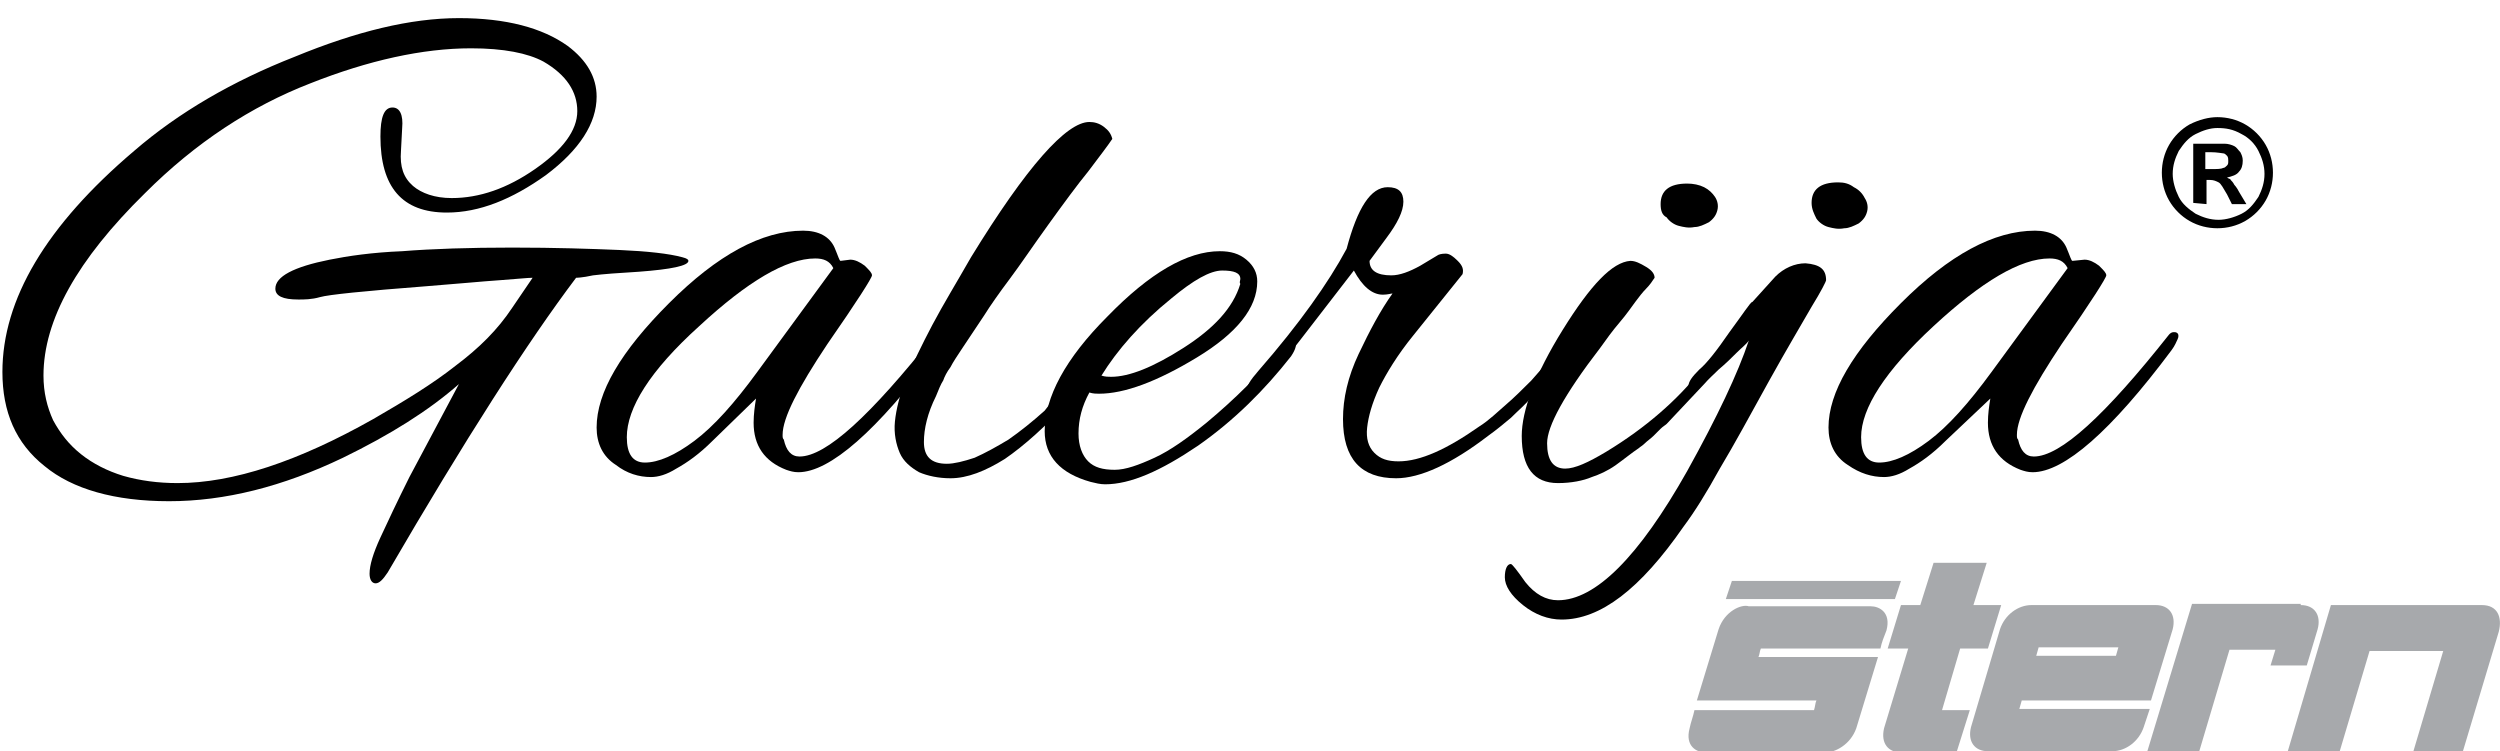
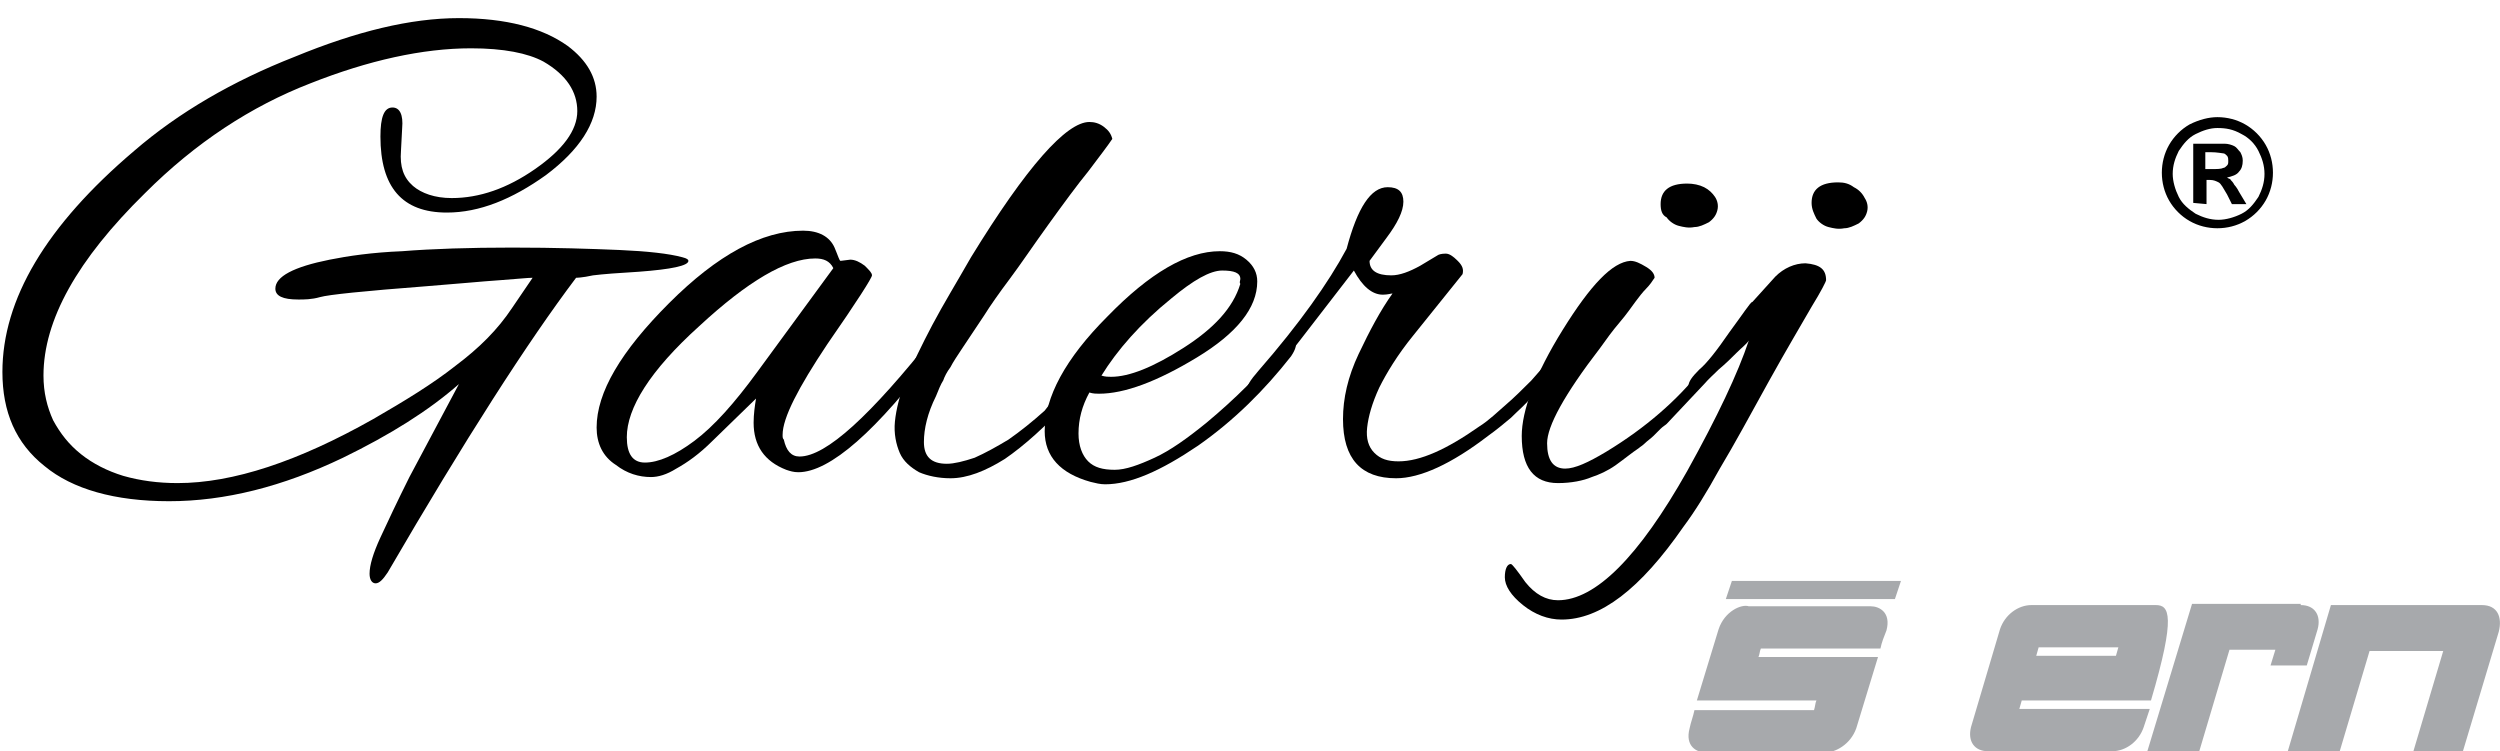
<svg xmlns="http://www.w3.org/2000/svg" version="1.1" id="Layer_1" x="0px" y="0px" viewBox="0 0 207 62.2" style="enable-background:new 0 0 207 62.2;" xml:space="preserve">
  <style type="text/css">
	.st0{fill:#A7A9AC;}
</style>
  <g>
    <path d="M33.2,12.5c-0.1,1.3,0.2,2.2,1,2.9c0.7,0.6,1.8,1,3.2,1c2.3,0,4.6-0.8,6.9-2.4c2.3-1.6,3.5-3.2,3.5-4.8   c0-1.6-0.9-3-2.8-4.1C43.7,4.4,41.7,4,39,4C35,4,30.5,5,25.7,6.9c-4.9,1.9-9.5,4.9-13.7,9.1c-5.6,5.5-8.4,10.5-8.4,15.1   c0,1.4,0.3,2.6,0.8,3.7c0.6,1.1,1.3,2,2.3,2.8c1,0.8,2.2,1.4,3.5,1.8c1.4,0.4,2.9,0.6,4.5,0.6c4.6,0,10-1.8,16.2-5.3   c2.6-1.5,4.9-2.9,6.8-4.4c2-1.5,3.5-3,4.7-4.8l1.7-2.5c-0.4,0-1.3,0.1-2.7,0.2c-1.5,0.1-3.5,0.3-6.1,0.5c-5.2,0.4-8.1,0.7-8.8,0.9   c-0.7,0.2-1.3,0.2-1.8,0.2c-1.3,0-1.9-0.3-1.9-0.9c0-1,1.5-1.8,4.5-2.4c1.5-0.3,3.5-0.6,6-0.7c2.5-0.2,5.6-0.3,9.1-0.3   c3.6,0,6.5,0.1,8.9,0.2c2.3,0.1,4.1,0.3,5.2,0.6c0.4,0.1,0.5,0.2,0.5,0.3c0,0.4-1.4,0.7-4.1,0.9c-1.7,0.1-3,0.2-3.8,0.3   C48.2,23,47.7,23,47.7,23c-4,5.3-9.2,13.4-15.6,24.4c-0.4,0.6-0.7,0.9-1,0.9c-0.3,0-0.5-0.3-0.5-0.8c0-0.7,0.3-1.7,0.9-3   c0.6-1.3,1.4-3,2.4-5l4.1-7.7c-2.5,2.2-5.7,4.2-9.6,6.1c-5,2.4-9.8,3.6-14.4,3.6c-4.5,0-8-1-10.3-2.9c-2.4-1.9-3.5-4.5-3.5-7.8   c0-6,3.6-12.1,10.9-18.3c3.7-3.2,8.2-5.8,13.3-7.8C29.5,2.6,34,1.5,38,1.5c3.9,0,6.9,0.8,9,2.3c1.6,1.2,2.4,2.6,2.4,4.2   c0,2.2-1.4,4.4-4.2,6.5c-2.8,2-5.5,3.1-8.2,3.1c-3.7,0-5.5-2.1-5.5-6.3c0-1.6,0.3-2.4,1-2.4c0.6,0,0.9,0.6,0.8,1.7L33.2,12.5z" />
    <path d="M70.4,21.5c0.4,0,0.8,0.2,1.2,0.5c0.4,0.4,0.6,0.6,0.6,0.8c0,0.2-1.2,2.1-3.7,5.7c-2.4,3.6-3.7,6.1-3.7,7.5   c0,0.2,0,0.3,0.1,0.4c0.2,0.9,0.6,1.4,1.3,1.4c2.2,0,5.9-3.4,11.2-10.1c0.1-0.1,0.2-0.2,0.4-0.2c0.1,0,0.2,0,0.3,0.1   c0.1,0.1,0.1,0.3,0,0.5s-0.2,0.5-0.5,0.9c-5,6.7-8.9,10.1-11.5,10.1c-0.4,0-0.7-0.1-1-0.2c-1.8-0.7-2.7-2-2.7-3.9   c0-0.7,0.1-1.4,0.2-2L59,36.5c-1.1,1.1-2.1,1.8-3,2.3c-0.8,0.5-1.5,0.7-2.1,0.7c-1,0-2-0.3-2.9-1c-1.1-0.7-1.6-1.8-1.6-3.1   c0-2.9,2-6.3,6-10.3c4-4,7.7-6,11.1-6c1.3,0,2.2,0.5,2.6,1.4c0.3,0.7,0.4,1.1,0.5,1.1L70.4,21.5z M51.9,36.2c0,1.4,0.5,2.1,1.5,2.1   c1.1,0,2.5-0.6,4.1-1.8c1.6-1.2,3.3-3.1,5.2-5.7l6.3-8.6c-0.3-0.6-0.8-0.8-1.5-0.8c-2.4,0-5.6,1.9-9.6,5.6   C53.8,30.7,51.9,33.8,51.9,36.2z" />
    <path d="M89.4,30.5c0.5-0.6,0.9-0.9,1.2-0.9c0.3,0,0.4,0.1,0.4,0.4c0,0.3-0.8,1.3-2.4,3.1c-2,2.2-3.8,3.8-5.4,4.9   c-1.6,1-3.1,1.6-4.5,1.6c-1,0-1.9-0.2-2.6-0.5c-0.7-0.4-1.3-0.9-1.6-1.6c-0.3-0.7-0.5-1.6-0.4-2.6c0.1-1,0.4-2.2,0.9-3.5   c0.6-1.3,1.3-2.8,2.2-4.5c0.9-1.7,2-3.5,3.2-5.6c4.6-7.5,7.9-11.2,9.8-11.2c0.4,0,0.8,0.1,1.2,0.4s0.6,0.6,0.7,1   c-0.4,0.6-1.1,1.5-2,2.7c-0.9,1.1-2,2.6-3.3,4.4c-1.3,1.8-2.3,3.3-3.2,4.5c-0.9,1.2-1.6,2.2-2.1,3c-0.8,1.2-1.4,2.1-1.8,2.7   c-0.4,0.6-0.8,1.2-1,1.6c-0.3,0.4-0.5,0.8-0.6,1.1c-0.2,0.3-0.4,0.8-0.6,1.3c-0.7,1.4-1,2.7-1,3.8c0,1.2,0.6,1.8,1.9,1.8   c0.6,0,1.4-0.2,2.3-0.5c0.9-0.4,1.8-0.9,2.8-1.5c1-0.7,2-1.5,3-2.4C87.5,32.7,88.4,31.6,89.4,30.5z" />
    <path d="M91.5,40.1c-0.4,0-0.8-0.1-1.2-0.2c-2.5-0.7-3.8-2.1-3.8-4.2c0-2.8,1.7-6,5.2-9.5c3.5-3.6,6.6-5.4,9.3-5.4   c0.9,0,1.6,0.2,2.2,0.7c0.6,0.5,0.9,1.1,0.9,1.8c0,2.2-1.7,4.3-5,6.3c-3.3,2-6,3-8.1,3c-0.2,0-0.5,0-0.8-0.1   c-0.6,1.1-0.9,2.2-0.9,3.4c0,1,0.3,1.8,0.8,2.3c0.5,0.5,1.2,0.7,2.2,0.7c0.9,0,2-0.4,3.3-1c1.3-0.6,2.7-1.6,4.3-2.9   c1.2-1,2.3-2,3.3-3c1-1,2-2,2.8-3.1c0.5-0.7,0.9-0.9,1.2-0.7c0.2,0.3,0.1,0.7-0.3,1.3c-2.2,2.8-4.7,5.3-7.7,7.4   C96.1,39,93.6,40.1,91.5,40.1z M102.7,23.1c0-0.5-0.5-0.7-1.5-0.7c-1,0-2.4,0.8-4.2,2.3c-2.6,2.1-4.5,4.3-5.8,6.4   c0.3,0.1,0.6,0.1,0.8,0.1c1.5,0,3.5-0.8,6-2.4c2.5-1.6,4.1-3.3,4.7-5.3C102.6,23.4,102.7,23.2,102.7,23.1z" />
    <path d="M115.6,39.6c-2.9,0-4.4-1.6-4.4-4.9c0-1.7,0.4-3.5,1.3-5.4c0.9-1.9,1.8-3.6,2.8-5c-0.1,0-0.4,0.1-0.8,0.1   c-0.9,0-1.7-0.7-2.4-2l-4.4,5.7c-2.3,3-3.7,4.5-4.2,4.5c-0.2,0-0.3-0.1-0.3-0.2c0-0.4,0.3-0.9,1-1.7c3.4-3.9,5.8-7.3,7.3-10.1   c0.9-3.4,2-5.1,3.4-5.1c0.9,0,1.3,0.4,1.3,1.2c0,0.8-0.5,1.8-1.4,3l-1.4,1.9c0,0.8,0.6,1.2,1.8,1.2c0.7,0,1.5-0.3,2.4-0.8l1.5-0.9   c0,0,0.2-0.1,0.6-0.1c0.3,0,0.6,0.2,1,0.6c0.4,0.4,0.5,0.7,0.4,1.1l-4.1,5.1c-1.3,1.6-2.2,3.1-2.8,4.3c-0.6,1.3-0.9,2.4-1,3.3   c-0.1,0.9,0.1,1.6,0.6,2.1s1.1,0.7,2,0.7c1.8,0,4-1,6.7-2.9c0.8-0.5,1.5-1.2,2.2-1.8c0.7-0.6,1.4-1.3,2.1-2c1.2-1.4,1.9-2.1,2-2.1   c0.3,0,0.4,0.1,0.4,0.4c0,0.3-0.2,0.6-0.5,1l-1.9,2.1c-0.5,0.6-1.1,1.1-1.7,1.7c-0.6,0.5-1.2,1-1.9,1.5   C120.2,38.4,117.6,39.6,115.6,39.6z" />
    <path d="M129,40c-2,0-3-1.3-3-3.9c0-2.1,1.1-5.1,3.4-8.8c2.3-3.7,4.1-5.6,5.6-5.7c0.4,0,0.8,0.2,1.3,0.5c0.5,0.3,0.7,0.6,0.7,0.9   c-0.2,0.3-0.4,0.6-0.7,0.9c-0.3,0.3-0.6,0.7-0.9,1.1c-0.3,0.4-0.7,1-1.3,1.7c-0.6,0.7-1.1,1.4-1.6,2.1c-3,3.9-4.4,6.5-4.4,7.9   s0.5,2.1,1.5,2.1c0.8,0,1.9-0.5,3.4-1.4c3.3-2,5.9-4.3,7.8-6.7c0.7-0.9,1.2-1.4,1.4-1.4s0.4,0.2,0.4,0.5c0,0.3-0.5,0.9-1.4,1.9   l-3.2,3.4c-0.1,0.1-0.3,0.2-0.5,0.4c-0.2,0.2-0.4,0.4-0.6,0.6c-0.2,0.2-0.5,0.4-0.7,0.6c-0.2,0.2-0.4,0.3-0.5,0.4   c-0.6,0.4-1.2,0.9-1.9,1.4c-0.7,0.5-1.4,0.8-2,1C131.1,39.8,130.1,40,129,40z M137.5,16.9c0-1.1,0.7-1.7,2.2-1.7   c0.5,0,1,0.1,1.4,0.3c0.4,0.2,0.7,0.5,0.9,0.8c0.2,0.3,0.3,0.7,0.2,1.1c-0.1,0.4-0.3,0.7-0.7,1c-0.4,0.2-0.8,0.4-1.2,0.4   c-0.5,0.1-0.9,0-1.3-0.1c-0.4-0.1-0.8-0.4-1-0.7C137.6,17.8,137.5,17.4,137.5,16.9z" />
    <path d="M151.2,23.2c0,0.1-0.4,0.9-1.2,2.2c-0.8,1.4-2,3.4-3.5,6.1c-1.6,2.9-2.9,5.3-4.1,7.3c-1.1,2-2.1,3.6-3,4.8   c-3.6,5.2-6.9,7.7-10.1,7.7c-1.1,0-2.2-0.4-3.2-1.2c-1-0.8-1.5-1.6-1.5-2.3c0-0.7,0.2-1.1,0.5-1.1c0.1,0,0.5,0.5,1.2,1.5   c0.8,1,1.7,1.5,2.7,1.5c3.1,0,6.7-3.6,10.7-10.7c2.5-4.5,4.2-8.1,5.1-10.8c-0.2,0.3-0.6,0.6-1,1c-0.4,0.4-0.9,0.9-1.5,1.4   c-1.1,1.1-1.8,1.6-2.1,1.6c-0.2,0-0.4-0.1-0.4-0.2c0-0.4,0.3-0.8,0.9-1.4c0.6-0.5,1.4-1.5,2.5-3.1c0.6-0.8,1-1.4,1.3-1.8   s0.5-0.7,0.6-0.7l1.9-2.1c0.7-0.7,1.6-1.1,2.5-1.1C150.7,21.9,151.2,22.3,151.2,23.2z M150,16.8c0-1.1,0.7-1.7,2.2-1.7   c0.5,0,0.9,0.1,1.3,0.4c0.4,0.2,0.7,0.5,0.9,0.9c0.2,0.3,0.3,0.7,0.2,1.1c-0.1,0.4-0.3,0.7-0.7,1c-0.4,0.2-0.8,0.4-1.2,0.4   c-0.5,0.1-0.9,0-1.3-0.1c-0.4-0.1-0.8-0.4-1-0.7C150.2,17.7,150,17.3,150,16.8z" />
-     <path d="M172.6,21.5c0.4,0,0.8,0.2,1.2,0.5c0.4,0.4,0.6,0.6,0.6,0.8c0,0.2-1.2,2.1-3.7,5.7c-2.4,3.6-3.7,6.1-3.7,7.5   c0,0.2,0,0.3,0.1,0.4c0.2,0.9,0.6,1.4,1.3,1.4c2.2,0,5.9-3.4,11.2-10.1c0.1-0.1,0.2-0.2,0.4-0.2c0.1,0,0.2,0,0.3,0.1   c0.1,0.1,0.1,0.3,0,0.5c-0.1,0.2-0.2,0.5-0.5,0.9c-5,6.7-8.9,10.1-11.5,10.1c-0.4,0-0.7-0.1-1-0.2c-1.8-0.7-2.7-2-2.7-3.9   c0-0.7,0.1-1.4,0.2-2l-3.7,3.5c-1.1,1.1-2.1,1.8-3,2.3c-0.8,0.5-1.5,0.7-2.1,0.7c-1,0-2-0.3-3-1c-1.1-0.7-1.6-1.8-1.6-3.1   c0-2.9,2-6.3,6-10.3c4-4,7.7-6,11.1-6c1.3,0,2.2,0.5,2.6,1.4c0.3,0.7,0.4,1.1,0.5,1.1L172.6,21.5z M154.1,36.2   c0,1.4,0.5,2.1,1.5,2.1c1.1,0,2.5-0.6,4.1-1.8c1.6-1.2,3.3-3.1,5.2-5.7l6.3-8.6c-0.3-0.6-0.8-0.8-1.5-0.8c-2.4,0-5.6,1.9-9.6,5.6   C156.1,30.7,154.1,33.8,154.1,36.2z" />
  </g>
  <path class="st0" d="M193,50.1h12.5c1.3,0,1.7,1,1.4,2.2l-3,10h-4.1l2.5-8.4h-6.1l-2.5,8.4h-4.3L193,50.1z" />
-   <path class="st0" d="M159,50.1l1.1-3.5h4.4l-1.1,3.5h2.3l-1.1,3.6h-2.3l-1.5,5.1h2.3l-1.1,3.5h-4.6c-1,0-1.7-0.7-1.4-2l2-6.6h-1.7  l1.1-3.6H159z" />
  <path class="st0" d="M190.5,50.1c1.2,0,1.7,0.9,1.4,2l-0.9,3h-3l0.4-1.3h-3.8l-2.5,8.4h-4.3l3.7-12.2h9V50.1z" />
  <path class="st0" d="M142.3,52.1c-0.6,2-1.2,3.9-1.8,5.9h9.9c-0.1,0.2-0.1,0.5-0.2,0.8h-9.9c-0.1,0.5-0.3,1-0.4,1.5  c-0.4,1.5,0.6,2,1.3,2h10c0.7,0,2-0.6,2.5-2c0.6-2,1.2-3.9,1.8-5.9h-9.9c0.1-0.2,0.1-0.5,0.2-0.7h9.9c0.1-0.5,0.3-1,0.5-1.5  c0.4-1.5-0.6-2-1.3-2c-3.3,0-6.8,0-10.1,0C144.2,50,142.8,50.6,142.3,52.1 M156.9,49.6h-14l0.5-1.5h14L156.9,49.6z" />
  <path d="M182.6,14h0.4c0.6,0,0.9,0,1.1-0.1c0.1,0,0.2-0.1,0.3-0.2s0.1-0.2,0.1-0.4c0-0.1,0-0.3-0.1-0.4c-0.1-0.1-0.2-0.2-0.3-0.2  s-0.5-0.1-1.1-0.1h-0.4V14z M181.6,16.8v-4.9h1c0.9,0,1.5,0,1.6,0c0.3,0,0.6,0.1,0.8,0.2c0.2,0.1,0.3,0.3,0.5,0.5  c0.1,0.2,0.2,0.4,0.2,0.7c0,0.4-0.1,0.7-0.3,0.9c-0.2,0.3-0.6,0.4-1,0.5c0.1,0.1,0.3,0.1,0.3,0.2c0.1,0.1,0.2,0.2,0.3,0.4  c0,0,0.2,0.2,0.4,0.6l0.6,1h-1.2l-0.4-0.8c-0.3-0.5-0.5-0.9-0.7-1s-0.4-0.2-0.7-0.2h-0.3v2L181.6,16.8L181.6,16.8z M183.6,10.6  c-0.6,0-1.2,0.2-1.8,0.5s-1,0.8-1.4,1.4c-0.3,0.6-0.5,1.2-0.5,1.9c0,0.6,0.2,1.3,0.5,1.9c0.3,0.6,0.8,1,1.4,1.4  c0.6,0.3,1.2,0.5,1.9,0.5c0.6,0,1.3-0.2,1.9-0.5c0.6-0.3,1-0.8,1.4-1.4c0.3-0.6,0.5-1.2,0.5-1.9s-0.2-1.3-0.5-1.9  c-0.3-0.6-0.8-1.1-1.4-1.4C184.9,10.7,184.3,10.6,183.6,10.6z M183.6,9.7c0.8,0,1.6,0.2,2.3,0.6c0.7,0.4,1.3,1,1.7,1.7  s0.6,1.5,0.6,2.3s-0.2,1.6-0.6,2.3c-0.4,0.7-1,1.3-1.7,1.7c-0.7,0.4-1.5,0.6-2.3,0.6s-1.6-0.2-2.3-0.6s-1.3-1-1.7-1.7  c-0.4-0.7-0.6-1.5-0.6-2.3s0.2-1.6,0.6-2.3c0.4-0.7,1-1.3,1.7-1.7C182.1,9.9,182.9,9.7,183.6,9.7z" />
-   <path class="st0" d="M178.5,50.1h-10.3c-1.1,0-2.2,0.8-2.6,2l-2.4,8.1c-0.3,1.2,0.3,2,1.4,2h10.3c1.1,0,2.2-0.8,2.6-2l0.5-1.5h-10.8  l0.2-0.7h10.7l1.8-5.9C180.2,50.9,179.6,50.1,178.5,50.1z M175.2,54.3h-6.6l0.2-0.7h6.6L175.2,54.3z" />
+   <path class="st0" d="M178.5,50.1h-10.3c-1.1,0-2.2,0.8-2.6,2l-2.4,8.1c-0.3,1.2,0.3,2,1.4,2h10.3c1.1,0,2.2-0.8,2.6-2l0.5-1.5h-10.8  l0.2-0.7h10.7C180.2,50.9,179.6,50.1,178.5,50.1z M175.2,54.3h-6.6l0.2-0.7h6.6L175.2,54.3z" />
</svg>